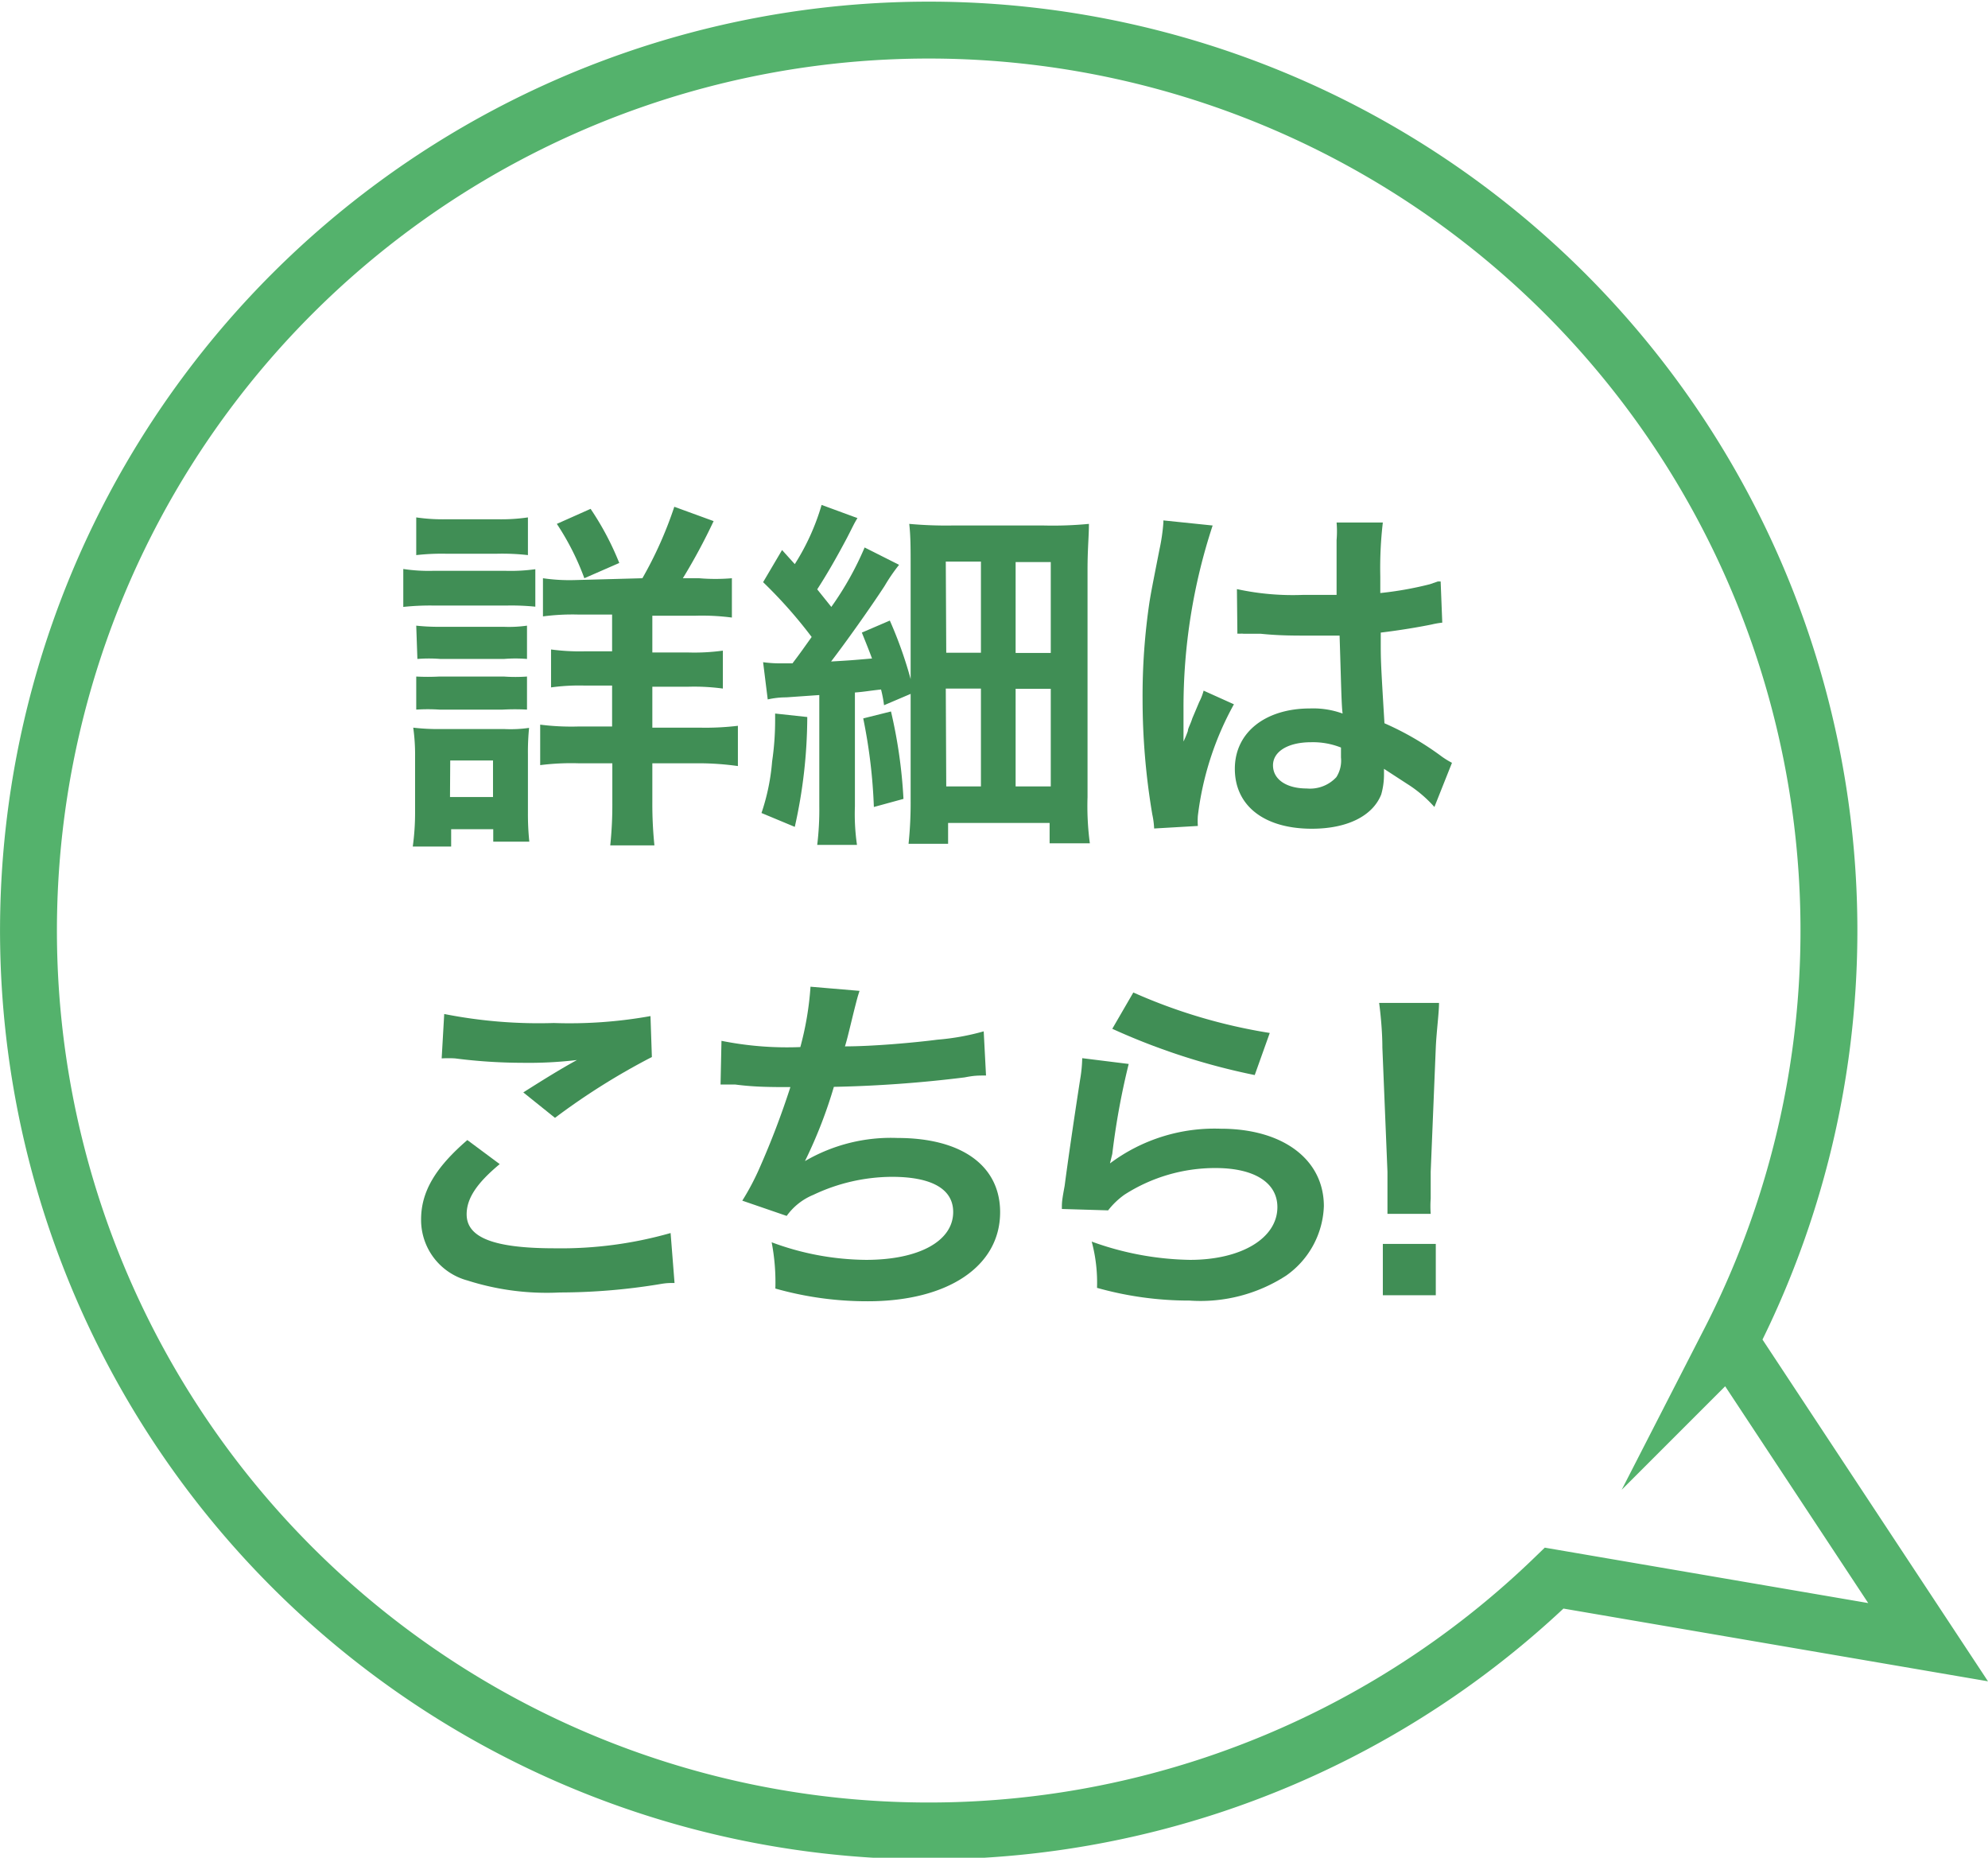
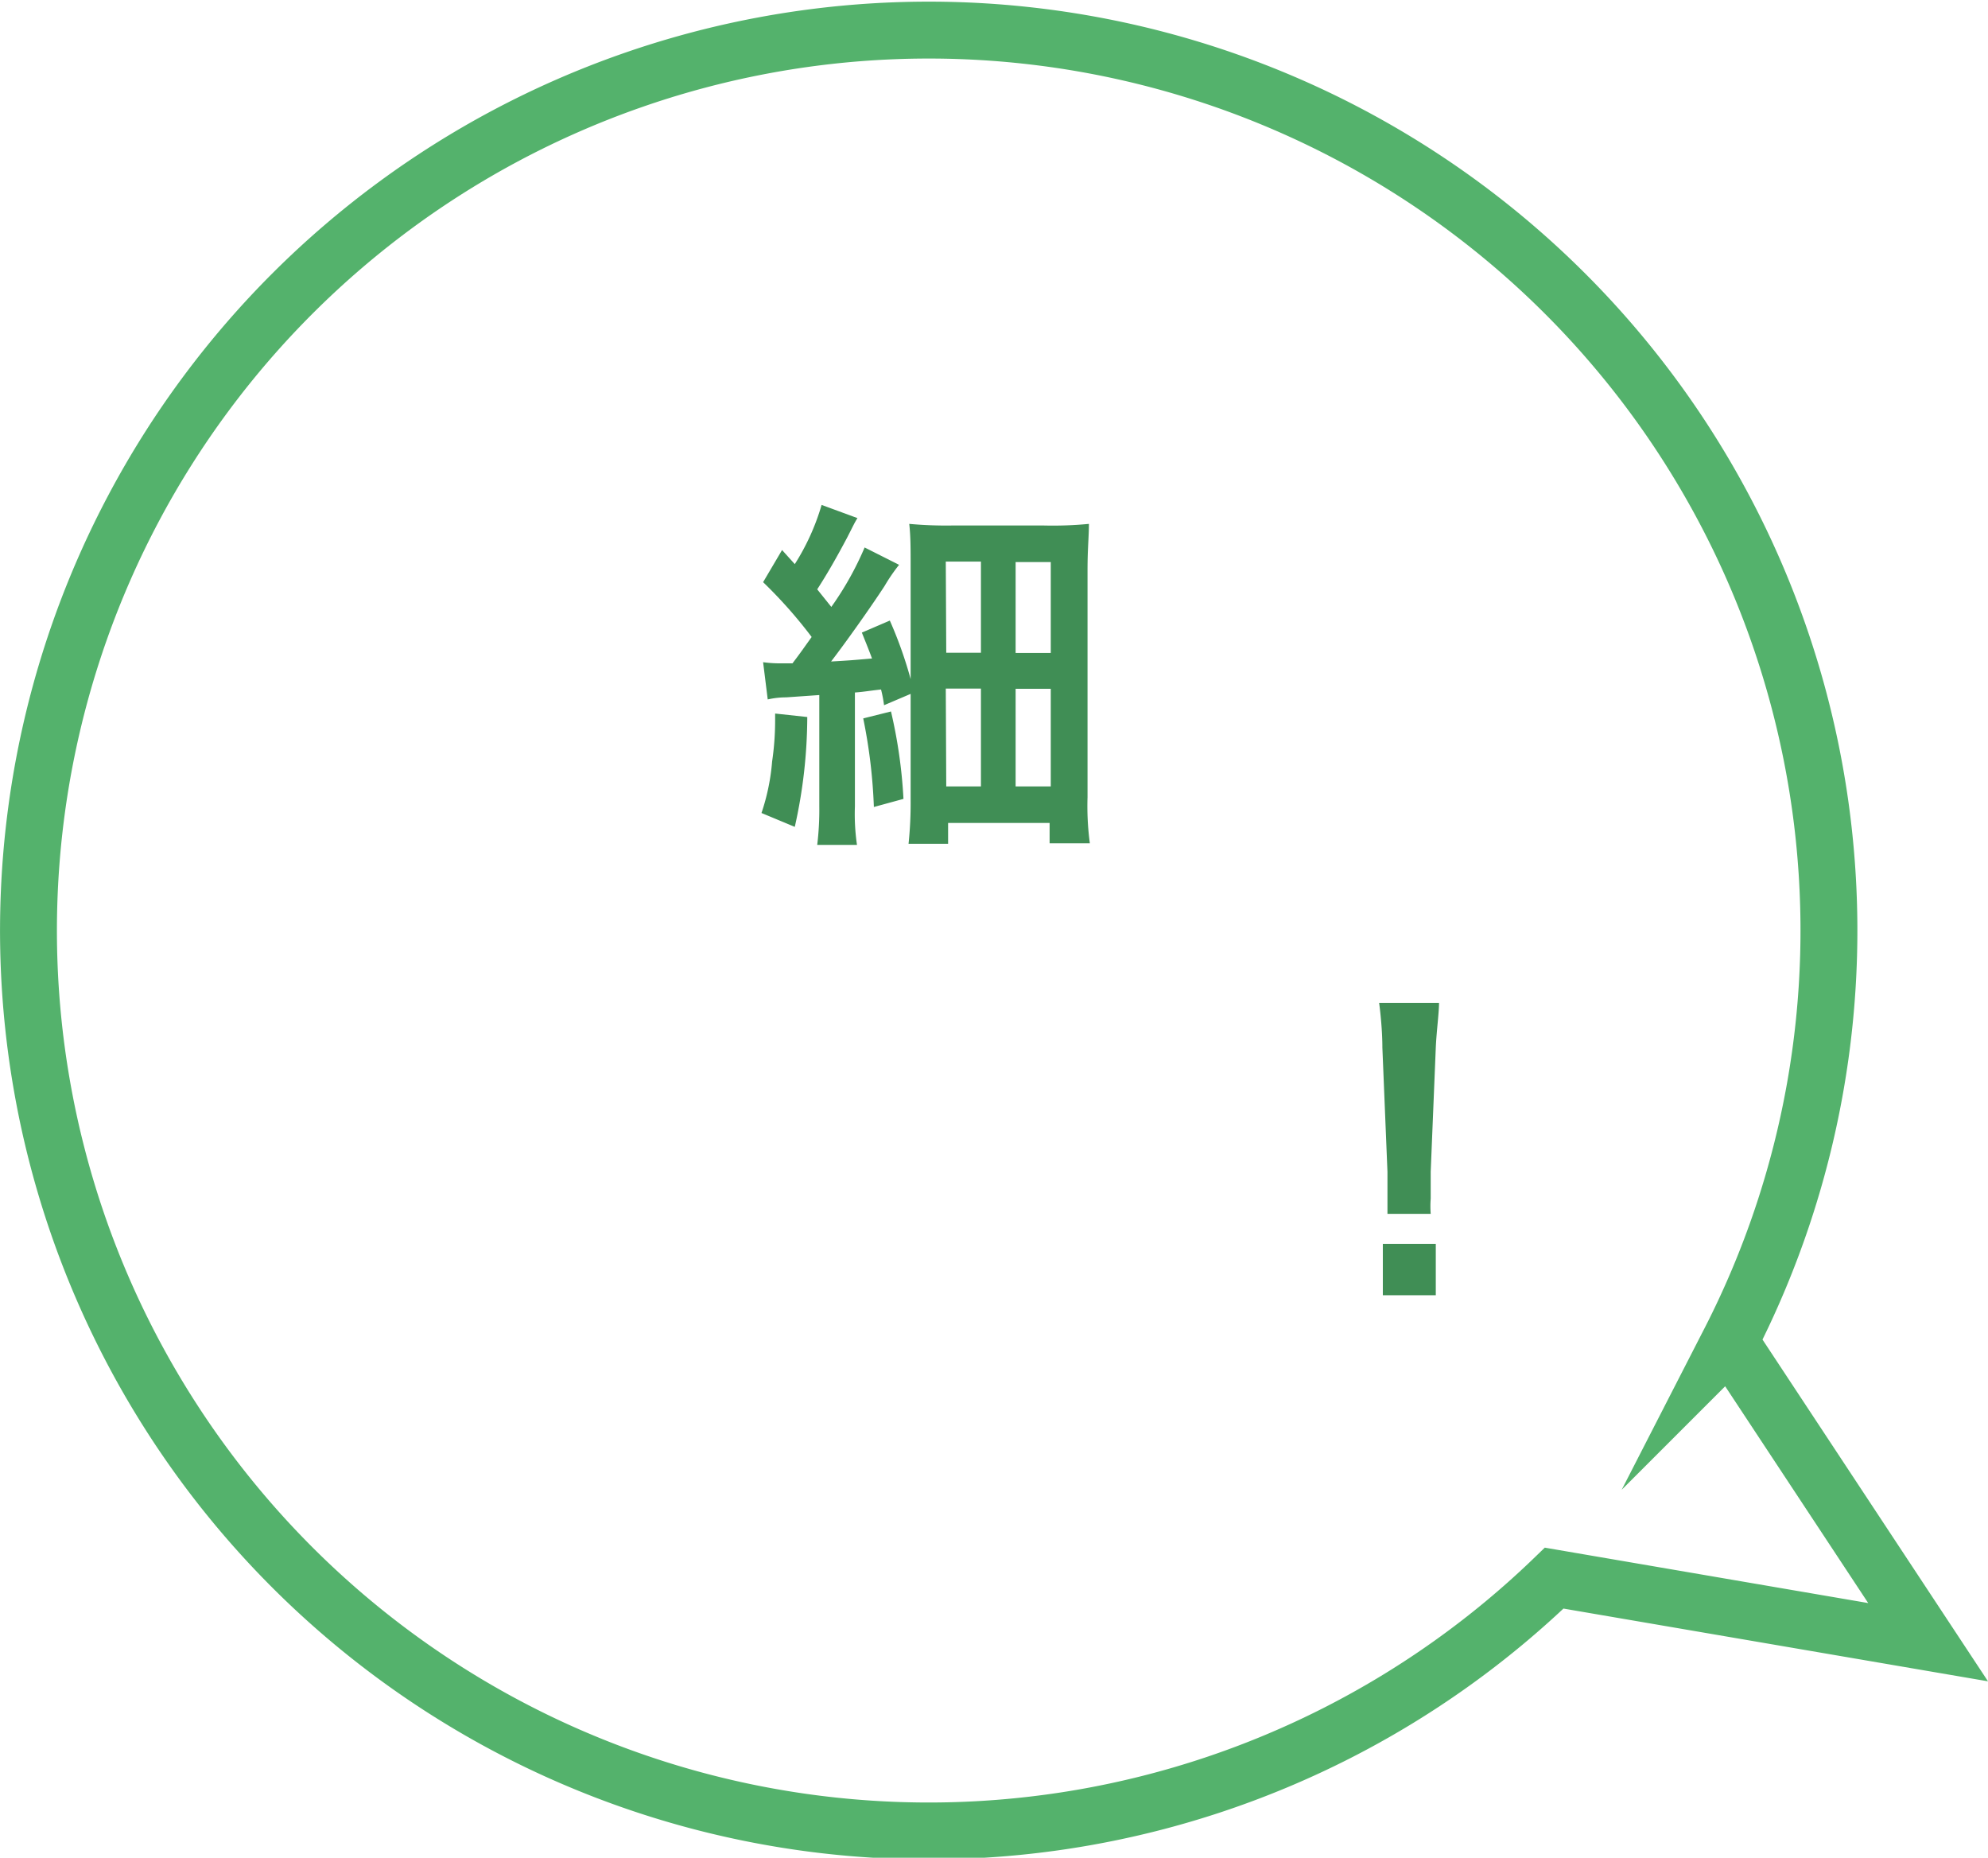
<svg xmlns="http://www.w3.org/2000/svg" viewBox="0 0 85.97 80.32">
  <defs>
    <style>.cls-1{fill:#408e55;}.cls-2{fill:none;stroke:#54b26c;stroke-miterlimit:10;stroke-width:2.46px;}</style>
  </defs>
  <g id="レイヤー_2" data-name="レイヤー 2">
    <g id="レイヤー">
-       <path class="cls-1" d="M17.44,24.6a7.29,7.29,0,0,0,1.27.08h3.17a7.8,7.8,0,0,0,1.27-.07v1.62a10.29,10.29,0,0,0-1.2-.05H18.71a11.13,11.13,0,0,0-1.27.06Zm.41,12a10.77,10.77,0,0,0,.1-1.54V32.71a8.3,8.3,0,0,0-.08-1.25,9.31,9.31,0,0,0,1.22.06H21.8a5.62,5.62,0,0,0,1.08-.05,10.33,10.33,0,0,0-.05,1.14v2.55a11.51,11.51,0,0,0,.06,1.23H21.33v-.54H19.51v.75ZM18,22.37a7.86,7.86,0,0,0,1.32.08H21.5a7.91,7.91,0,0,0,1.33-.08V24a9.82,9.82,0,0,0-1.33-.06H19.27A9.83,9.83,0,0,0,18,24ZM18,27.05a9.08,9.08,0,0,0,1,.05h2.79a5.59,5.59,0,0,0,1-.05v1.44a6,6,0,0,0-1,0H19.05a6.2,6.2,0,0,0-1,0Zm0,2.2a9.51,9.51,0,0,0,1,0h2.79a7,7,0,0,0,1,0v1.43a9.84,9.84,0,0,0-1.05,0H19a7.58,7.58,0,0,0-1,0Zm1.46,5.21h1.86V32.88H19.47ZM27.78,25a17,17,0,0,0,1.38-3.09l1.7.62A25.51,25.51,0,0,1,29.53,25h.7A8.43,8.43,0,0,0,31.65,25v1.7a9.93,9.93,0,0,0-1.56-.08H28.21v1.59h1.55a9,9,0,0,0,1.5-.08v1.64a9.24,9.24,0,0,0-1.49-.08H28.21v1.77h2.05a11.83,11.83,0,0,0,1.65-.08v1.74A12.48,12.48,0,0,0,30.29,33H28.21v1.66a17.61,17.61,0,0,0,.09,1.89H26.39a16.77,16.77,0,0,0,.09-1.88V33H25a10.75,10.75,0,0,0-1.64.08V31.33a10.73,10.73,0,0,0,1.66.08h1.45V29.64h-1.2a8.86,8.86,0,0,0-1.44.08V28.08a9.26,9.26,0,0,0,1.44.08h1.2V26.57H25a9.75,9.75,0,0,0-1.52.08V25a7.93,7.93,0,0,0,1.36.08Zm-2.51,0a11.25,11.25,0,0,0-1.19-2.35L25.54,22a12.37,12.37,0,0,1,1.24,2.34Z" />
      <path class="cls-1" d="M34.91,31a21.86,21.86,0,0,1-.54,4.75l-1.44-.6a9.23,9.23,0,0,0,.46-2.23,12.14,12.14,0,0,0,.13-1.76v-.31ZM33,28.63a5.27,5.27,0,0,0,.71.05h.56c.41-.54.47-.64.83-1.14A20.14,20.14,0,0,0,33,25.17l.82-1.39.55.61a9.94,9.94,0,0,0,1.16-2.56l1.55.57c-.15.24-.19.35-.46.87-.43.81-.84,1.53-1.28,2.21l.61.76a13.49,13.49,0,0,0,1.44-2.57l1.49.75a7.8,7.8,0,0,0-.63.92c-.6.92-1.65,2.4-2.31,3.26.84-.05.84-.05,1.77-.13-.13-.35-.21-.55-.44-1.12l1.21-.52a17.91,17.91,0,0,1,.9,2.53V24.49c0-.76,0-1.31-.06-1.84a17.68,17.68,0,0,0,1.83.07h4a16.28,16.28,0,0,0,1.94-.07c0,.54-.06,1.06-.06,2v9.81a12.14,12.14,0,0,0,.1,2H45.39v-.88H41v.9H39.29a16.9,16.9,0,0,0,.09-1.88V30l-1.15.49a5.5,5.5,0,0,0-.13-.68c-.55.06-.72.1-1.13.13v4.93a9.18,9.18,0,0,0,.09,1.66H35.34a12.52,12.52,0,0,0,.09-1.68v-4.8L34,30.15a3.6,3.6,0,0,0-.8.09Zm5.53,2.13a21.4,21.4,0,0,1,.54,3.78l-1.28.35a23.2,23.2,0,0,0-.46-3.83Zm2.39-2.54h1.5V24.28H40.9Zm0,5.78h1.5V29.77H40.9Zm3-5.77h1.52V24.3H43.92Zm0,5.77h1.52V29.78H43.92Z" />
-       <path class="cls-1" d="M49.91,35.82a3.54,3.54,0,0,0-.08-.61,30,30,0,0,1-.42-5,27.65,27.65,0,0,1,.3-4.19c.08-.48.08-.48.43-2.26a8.27,8.27,0,0,0,.17-1.17V22.5l2.13.22a25.14,25.14,0,0,0-1.26,7.93c0,.57,0,.57,0,.82v.26c0,.12,0,.16,0,.33h0a4.41,4.41,0,0,0,.19-.46c0-.11.11-.28.19-.54l.3-.71a2.39,2.39,0,0,0,.19-.49l1.31.59a13.18,13.18,0,0,0-1.56,4.83,3.21,3.21,0,0,0,0,.43Zm3.58-10.35a11.36,11.36,0,0,0,2.86.25c.55,0,.9,0,1.45,0,0-.93,0-1.72,0-2.37a4.5,4.5,0,0,0,0-.76l2,0a16.86,16.86,0,0,0-.11,2.33v.72a14.86,14.86,0,0,0,2.14-.38l.35-.12.12,0,.07,1.78a3.7,3.7,0,0,0-.46.08c-.54.11-1.36.25-2.2.35v.35c0,.88,0,.91.16,3.57a12.7,12.7,0,0,1,2.48,1.44,3.52,3.52,0,0,0,.44.27l-.76,1.91a5.47,5.47,0,0,0-1.18-1l-1-.65v.22a3.14,3.14,0,0,1-.12.89c-.37.93-1.47,1.48-3,1.48-2.07,0-3.33-1-3.33-2.59s1.34-2.61,3.25-2.61a3.73,3.73,0,0,1,1.41.22c-.05-.39-.06-1.17-.13-3.37-.63,0-1,0-1.42,0-.58,0-1.22,0-2-.08l-.47,0h-.27a.6.6,0,0,0-.16,0,.24.24,0,0,0-.1,0Zm3.21,6.62c-1,0-1.65.4-1.65,1s.57,1,1.46,1a1.55,1.55,0,0,0,1.28-.49,1.33,1.33,0,0,0,.2-.85v-.43A3.28,3.28,0,0,0,56.7,32.09Z" />
-       <path class="cls-1" d="M21.61,50.33c-1,.83-1.43,1.49-1.43,2.17,0,1,1.15,1.47,3.82,1.47a17.3,17.3,0,0,0,5-.66l.17,2.16c-.27,0-.36,0-.7.06a26.77,26.77,0,0,1-4.26.35,11.29,11.29,0,0,1-4-.52,2.71,2.71,0,0,1-2-2.64c0-1.2.62-2.24,2-3.43Zm-2.4-6.49a21.09,21.09,0,0,0,4.74.39,19.8,19.8,0,0,0,4.18-.3l.06,1.77A29.51,29.51,0,0,0,24,48.33l-1.37-1.1c.82-.52,1.59-1,2.32-1.4a17.83,17.83,0,0,1-2.37.12,23.15,23.15,0,0,1-2.9-.19,4.68,4.68,0,0,0-.58,0Z" />
-       <path class="cls-1" d="M31.2,45a14.41,14.41,0,0,0,3.41.27,13.36,13.36,0,0,0,.44-2.61l2.12.18c-.09.28-.09.28-.25.91-.29,1.19-.29,1.19-.38,1.49,1.2,0,3-.16,4-.29a10.41,10.41,0,0,0,2-.36l.1,1.91c-.36,0-.51,0-.92.08a54.42,54.42,0,0,1-5.66.41,20.17,20.17,0,0,1-1.25,3.21v0a7.37,7.37,0,0,1,4-1c2.78,0,4.44,1.2,4.44,3.21,0,2.34-2.26,3.85-5.72,3.85a14.54,14.54,0,0,1-4-.55,9.15,9.15,0,0,0-.16-2,11.92,11.92,0,0,0,4.08.76c2.29,0,3.77-.81,3.77-2.07,0-1-.94-1.52-2.65-1.52a8,8,0,0,0-3.4.78,2.66,2.66,0,0,0-1.15.91l-1.92-.66a10.79,10.79,0,0,0,.75-1.42A35.86,35.86,0,0,0,34.18,47c-.83,0-1.54,0-2.38-.11-.22,0-.38,0-.51,0h-.13Z" />
-       <path class="cls-1" d="M48.81,46a31.81,31.81,0,0,0-.71,3.89L48,50.3l0,0a7.54,7.54,0,0,1,4.79-1.5c2.69,0,4.46,1.33,4.46,3.35a3.83,3.83,0,0,1-1.63,3,6.8,6.8,0,0,1-4.18,1.08,14.69,14.69,0,0,1-4-.55,6.82,6.82,0,0,0-.23-2,13,13,0,0,0,4.25.79c2.23,0,3.78-.94,3.78-2.28,0-1.06-1-1.69-2.67-1.69a7.26,7.26,0,0,0-3.94,1.15,3.36,3.36,0,0,0-.71.68l-2-.06c0-.29,0-.35.12-1,.13-1,.38-2.73.67-4.6a6.08,6.08,0,0,0,.09-.92Zm.2-3.09a23.6,23.6,0,0,0,5.9,1.75l-.65,1.82a28.63,28.63,0,0,1-6.16-2Z" />
      <path class="cls-1" d="M60,52.48c0-.33,0-.49,0-.68s0-.17,0-1.14l-.22-5.37c0-.7-.08-1.49-.14-1.93h2.59c0,.43-.11,1.25-.14,1.93l-.22,5.37c0,.94,0,.94,0,1.16a4.38,4.38,0,0,0,0,.66ZM59.8,56V53.78h2.29V56Z" />
      <path class="cls-2" d="M83.38,71l-8.58-13a38.93,38.93,0,1,0-7.59,10.23Z" />
    </g>
  </g>
</svg>